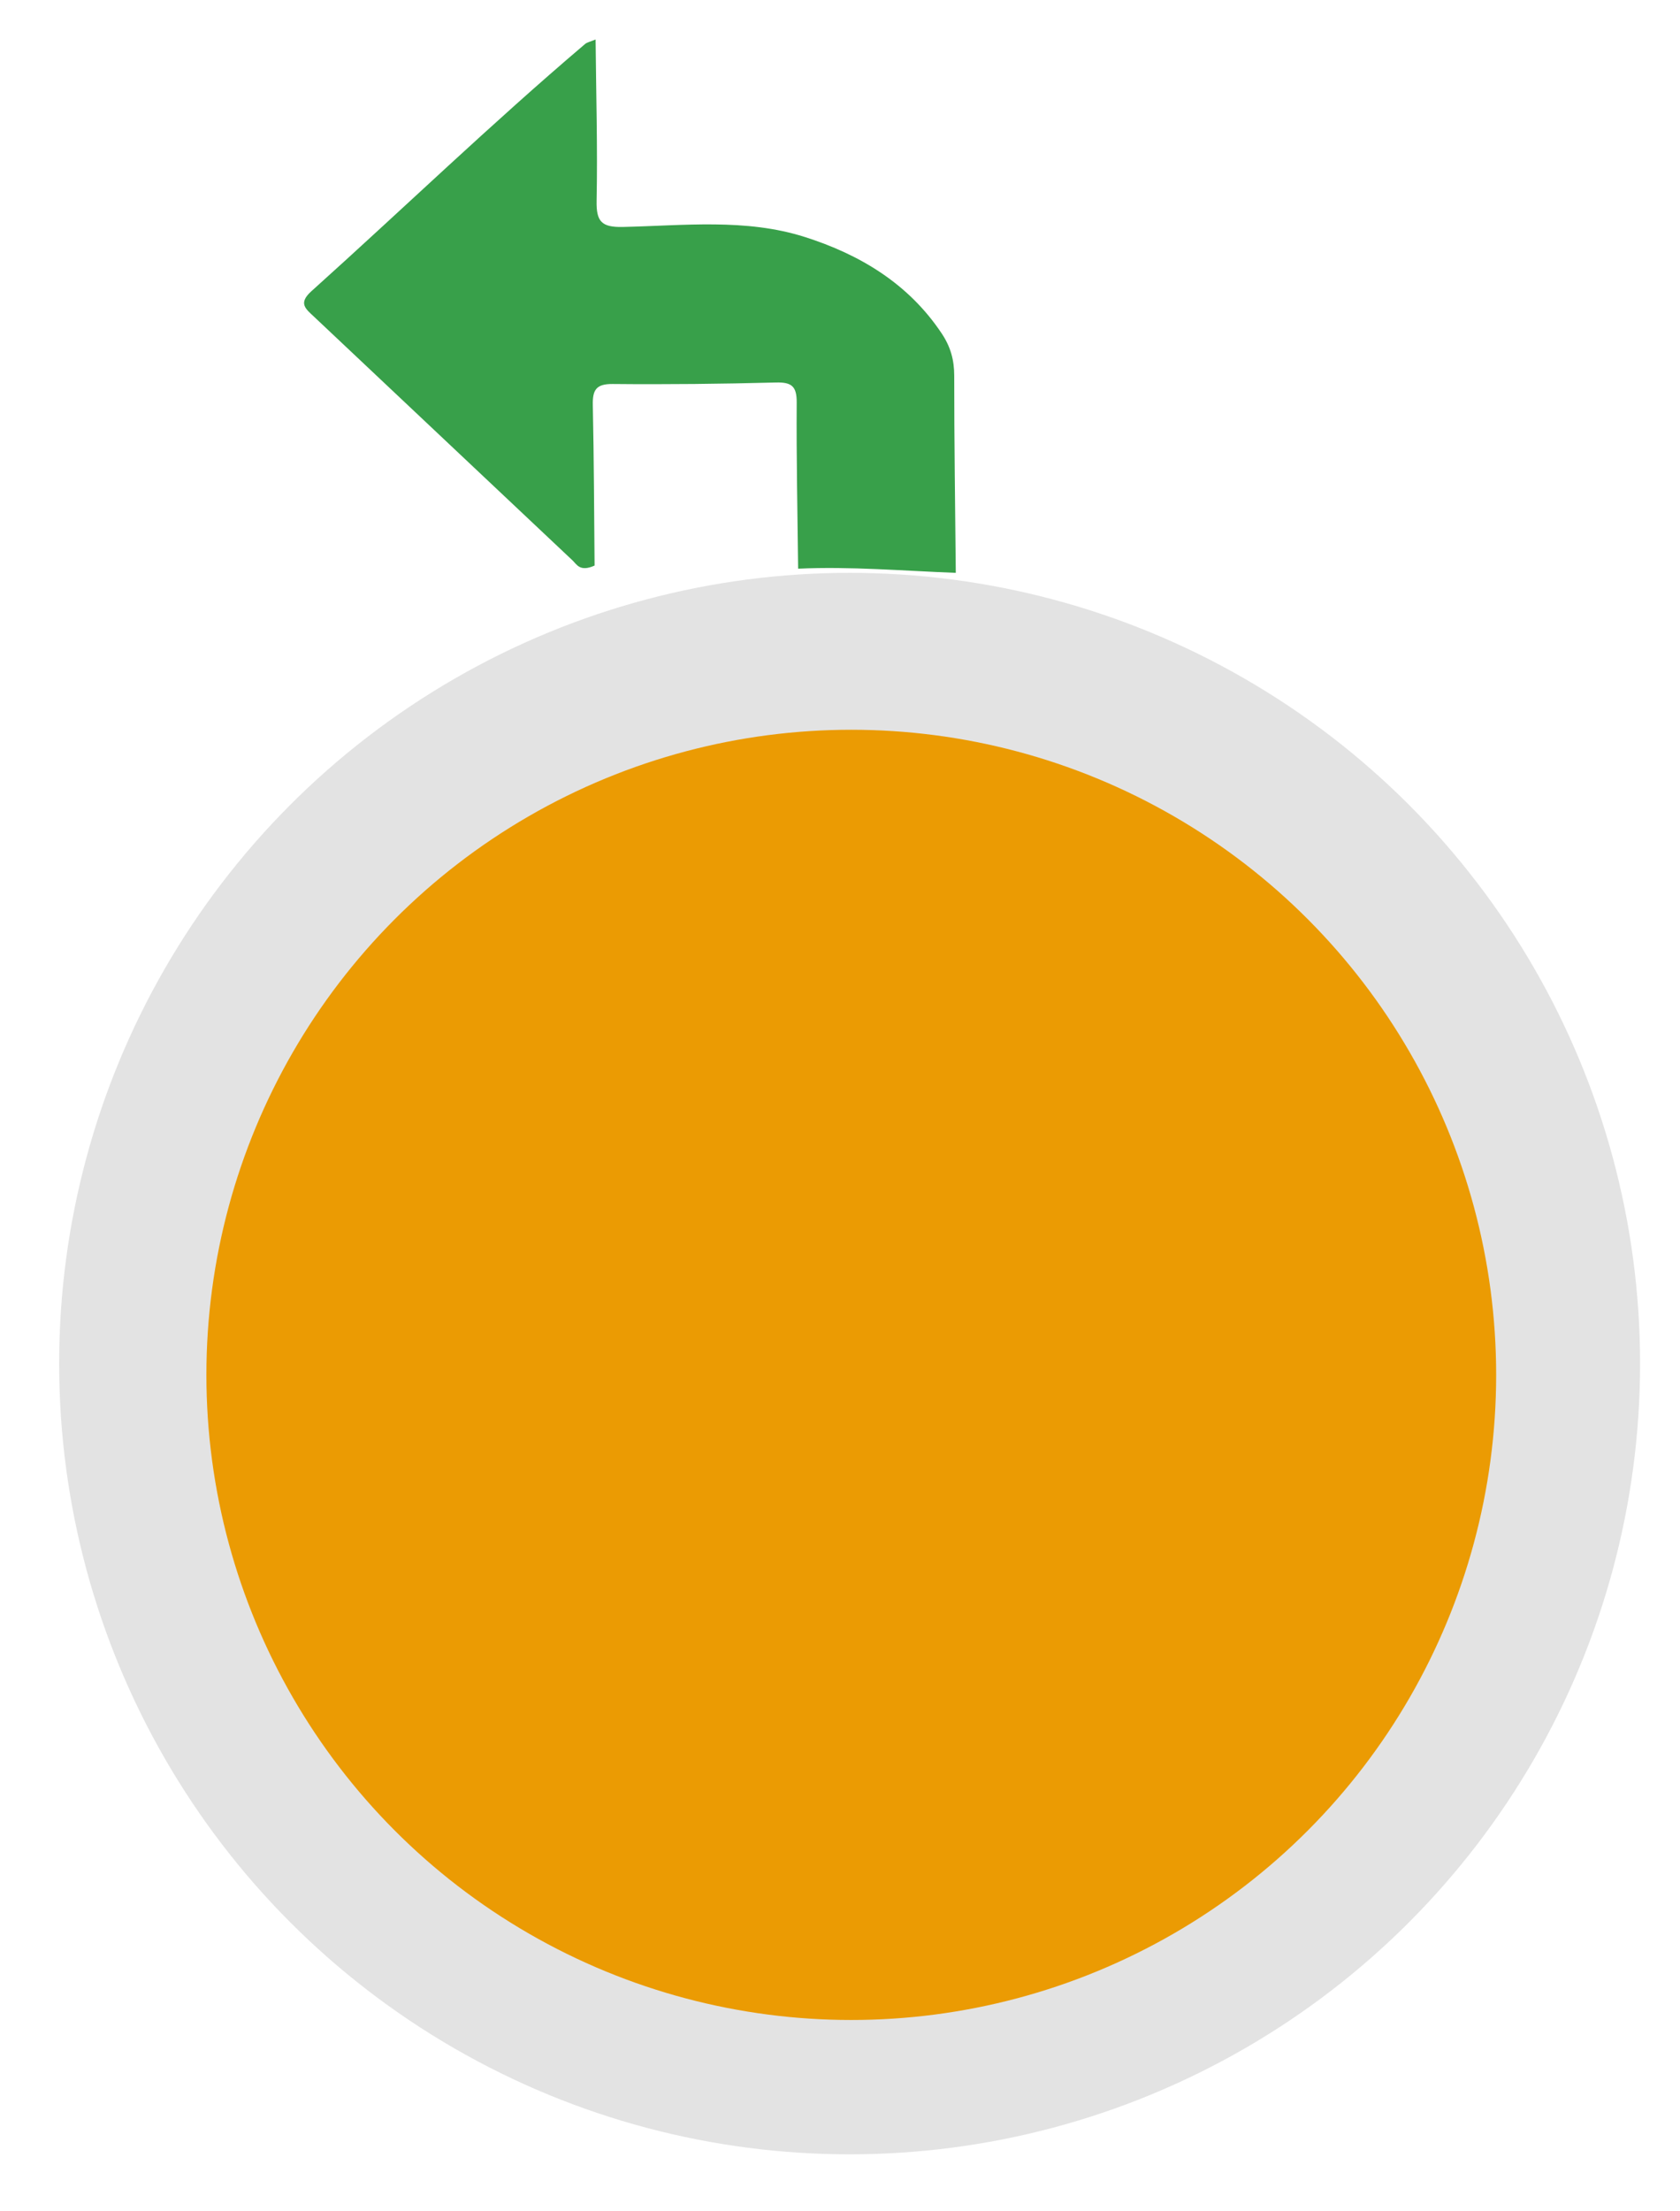
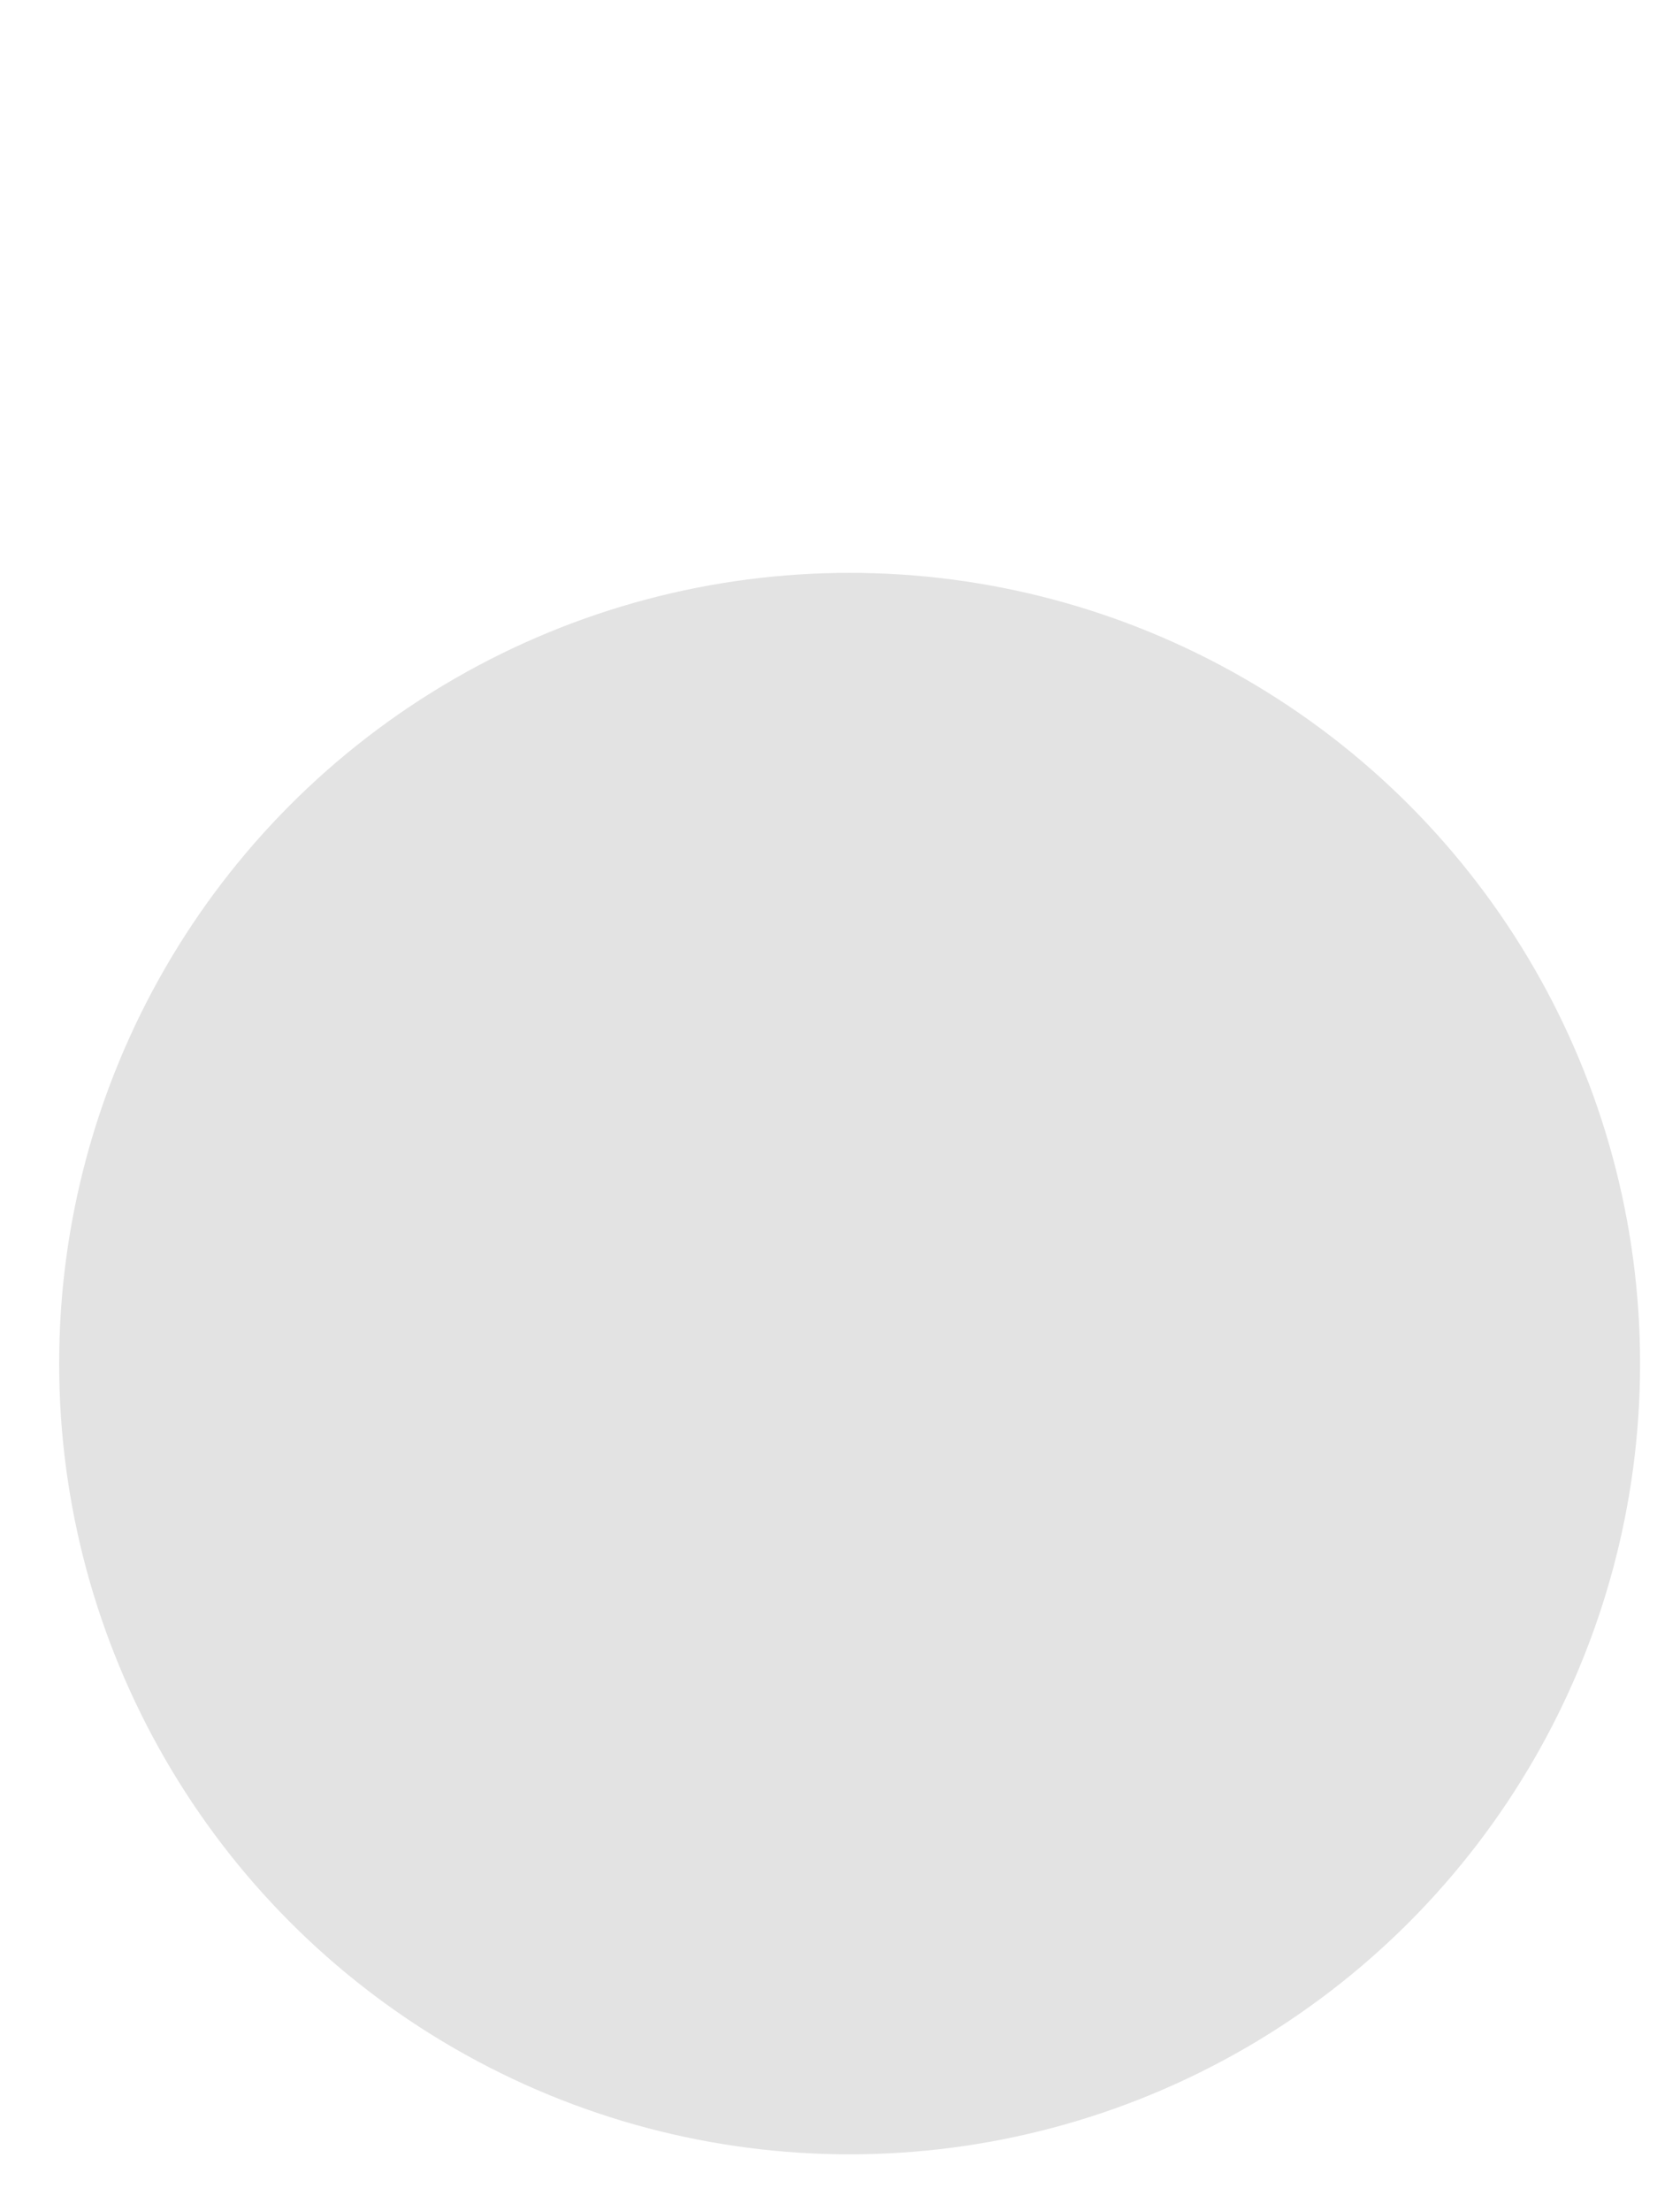
<svg xmlns="http://www.w3.org/2000/svg" version="1.1" id="Layer_1" x="0px" y="0px" width="298px" height="392px" viewBox="0 0 298 392" enable-background="new 0 0 298 392" xml:space="preserve">
  <g>
-     <path fill="#38A04A" d="M169.538,101.576c-9.319-0.349-18.625-1.167-27.964-0.738c-0.107-9.821-0.323-19.644-0.254-29.461   c0.02-2.894-0.901-3.626-3.693-3.553c-9.65,0.25-19.31,0.36-28.962,0.266c-2.982-0.029-3.569,1.114-3.511,3.77   c0.206,9.629,0.227,19.263,0.314,28.426c-2.61,1.173-3.168-0.216-3.909-0.912C86.279,85.006,71.046,70.589,55.768,56.22   c-1.573-1.477-2.926-2.431-0.515-4.599C71.47,37.05,87.167,21.907,103.796,7.79c0.326-0.278,0.819-0.361,1.851-0.79   c0.092,9.783,0.365,19.188,0.179,28.585c-0.073,3.691,0.858,4.742,4.662,4.658c10.78-0.235,21.775-1.552,32.236,1.769   c9.759,3.098,18.44,8.264,24.349,17.166c1.539,2.324,2.191,4.659,2.189,7.441C169.256,78.271,169.431,89.923,169.538,101.576z" />
    <circle fill="#E3E3E3" cx="150.706" cy="241.788" r="140.212" />
  </g>
-   <circle fill="#EB9B03" cx="151" cy="243.789" r="114.39" />
</svg>